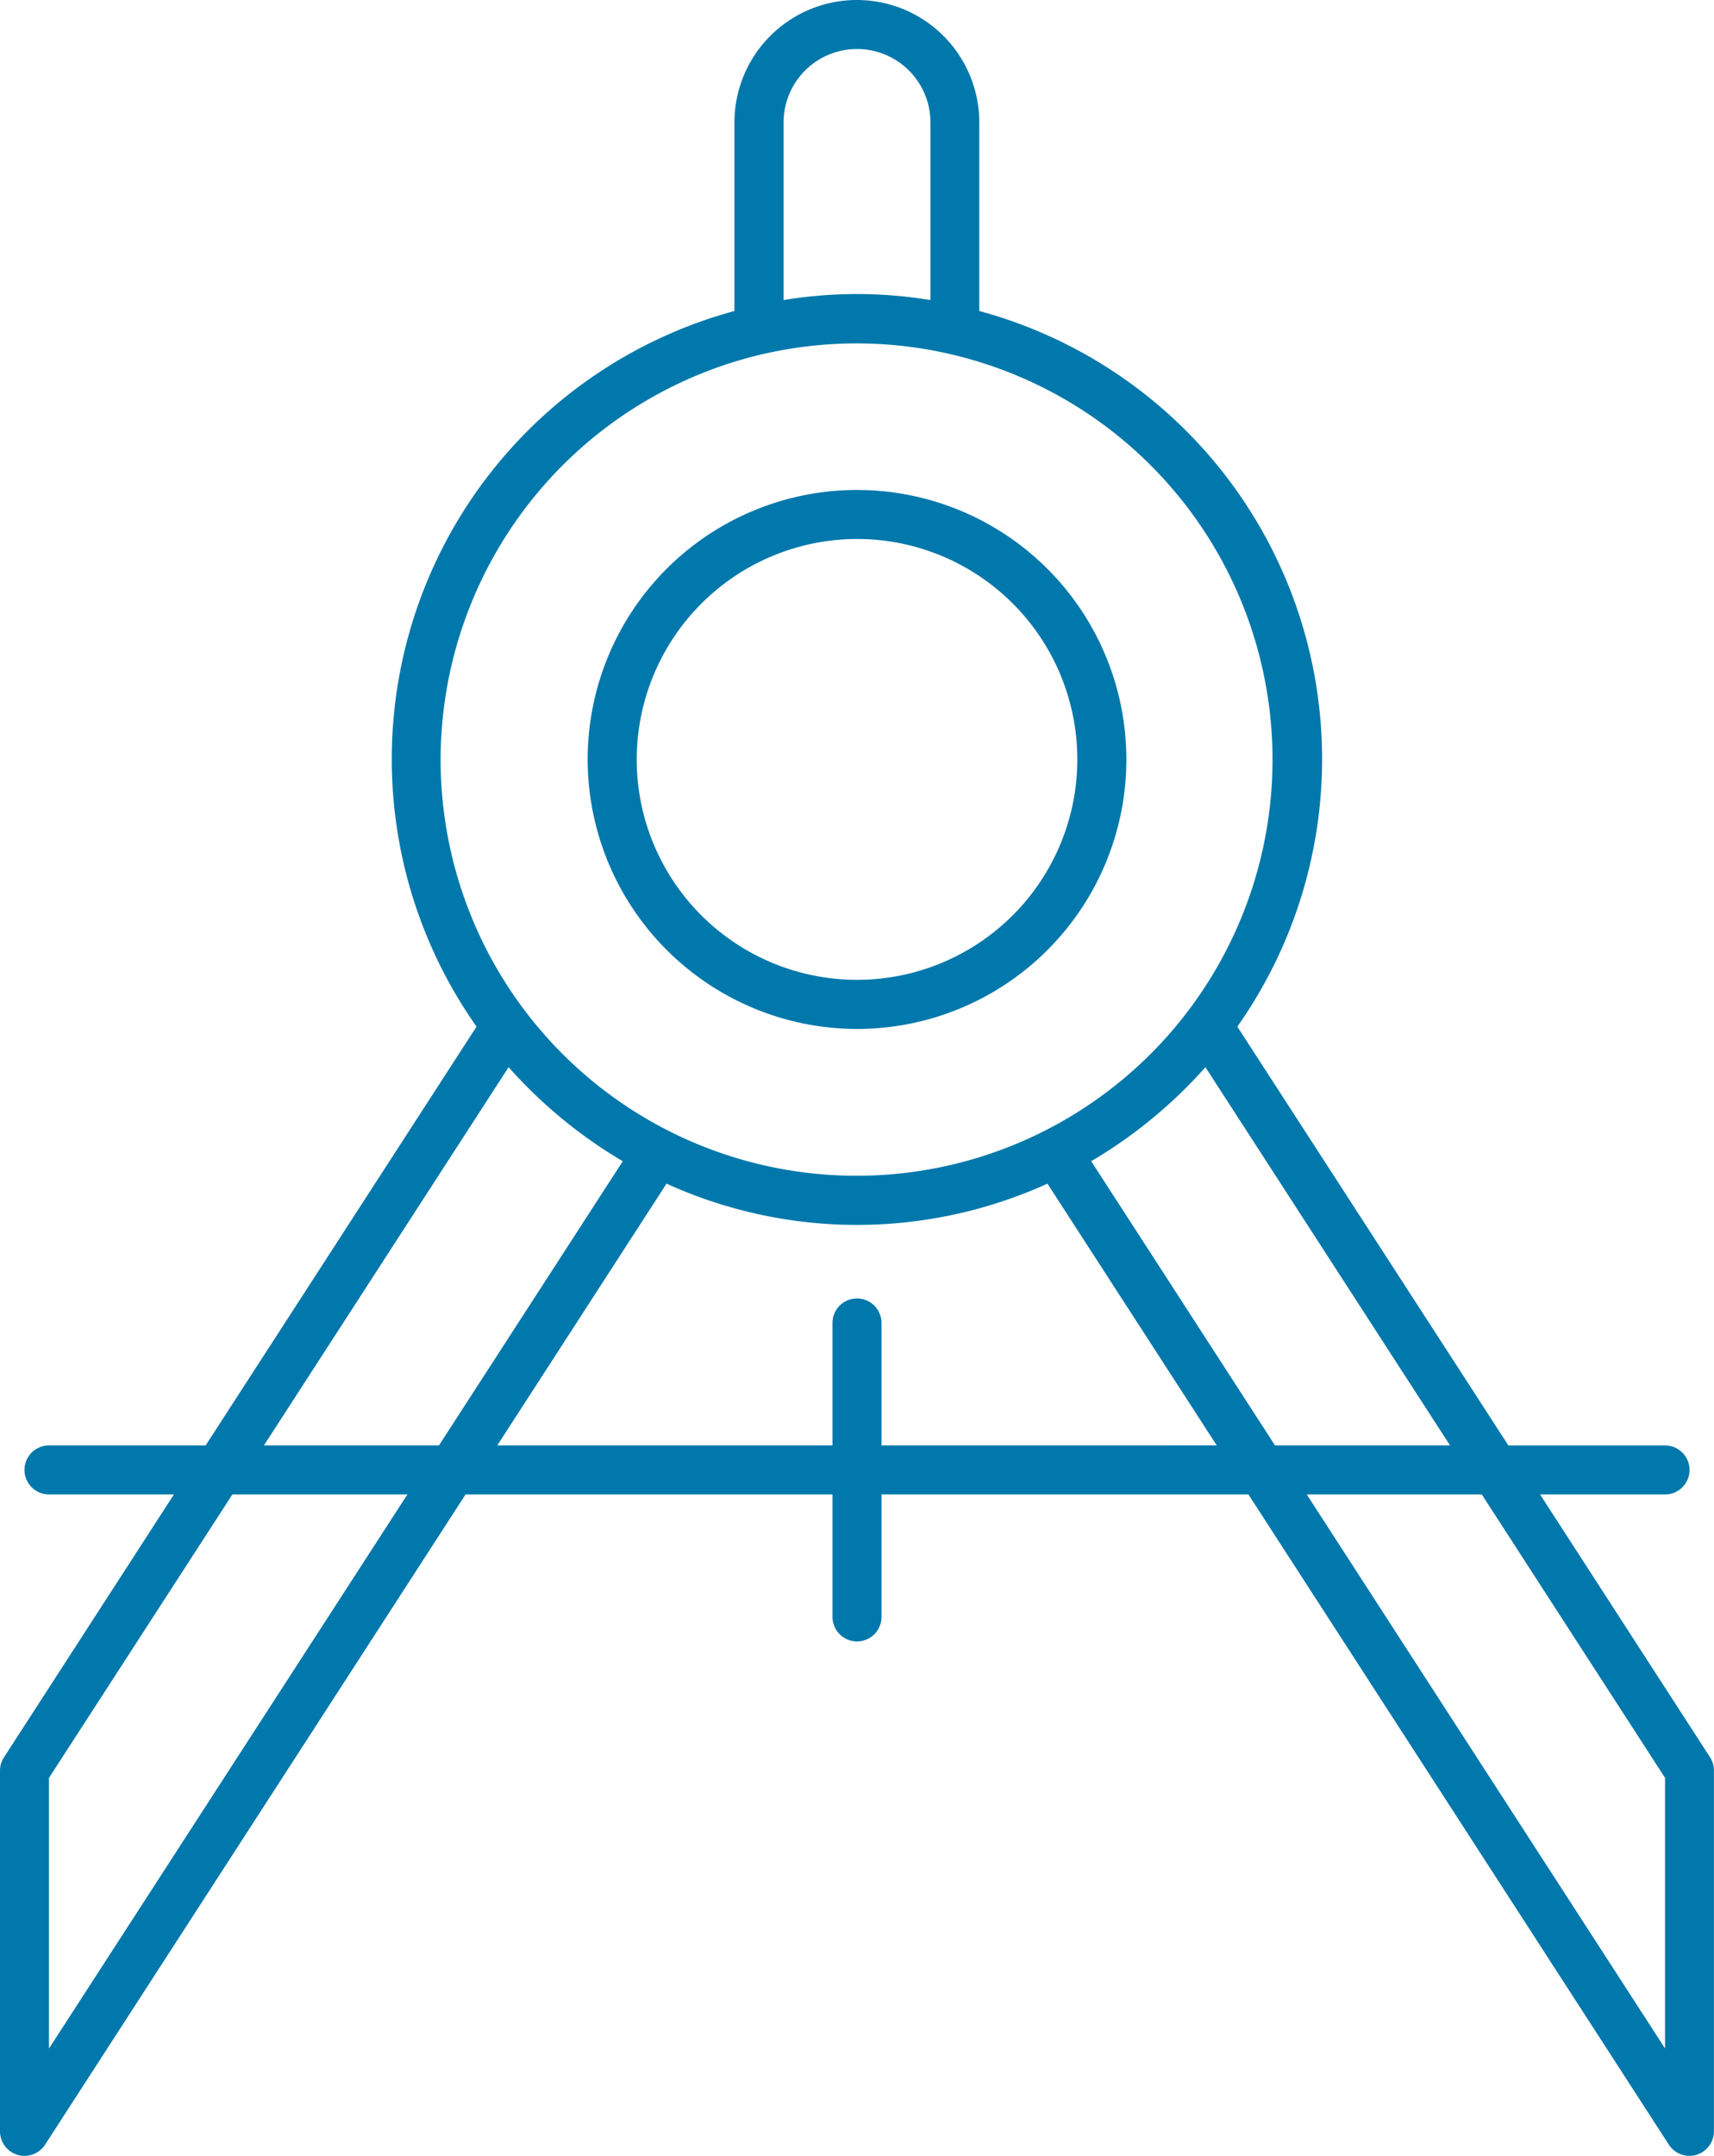
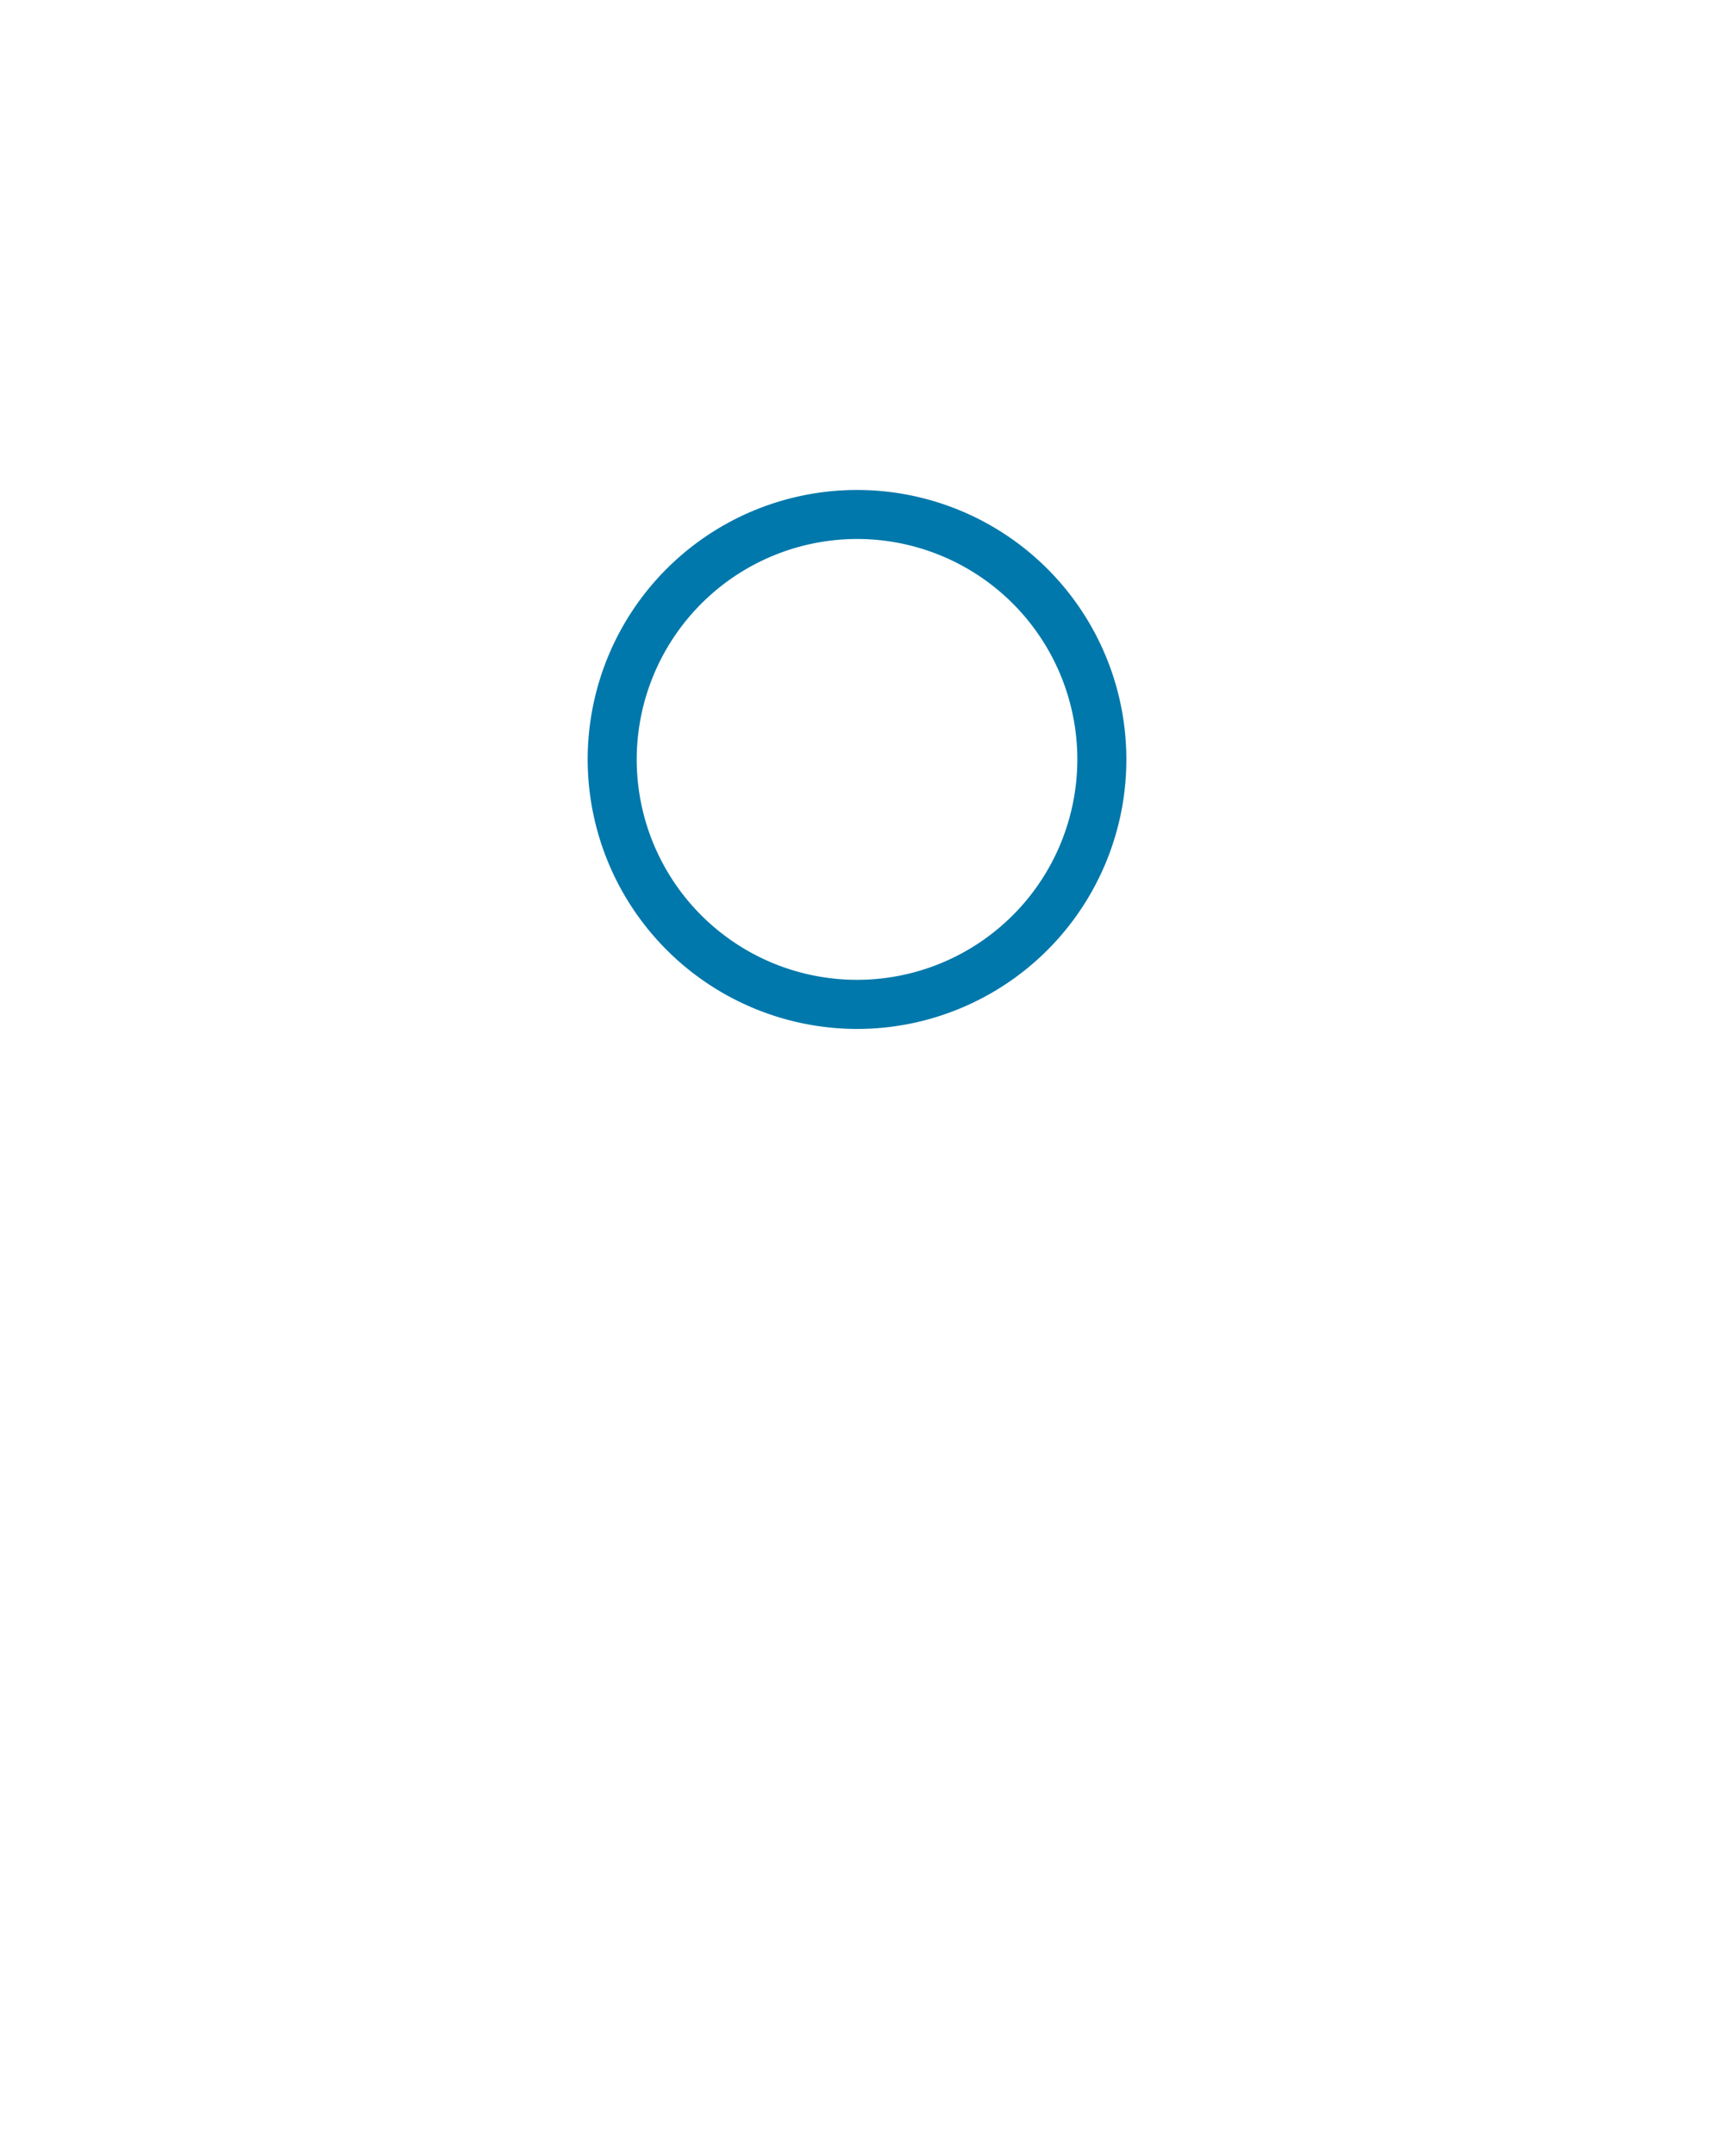
<svg xmlns="http://www.w3.org/2000/svg" width="56.795" height="71.4" viewBox="0 0 56.795 71.4">
  <g id="noun_Drafting_1181349" transform="translate(-15 -6)">
    <path id="Pfad_266" data-name="Pfad 266" d="M47.925,43.85A8.925,8.925,0,1,0,39,34.925,8.936,8.936,0,0,0,47.925,43.85Zm0-16.227a7.3,7.3,0,1,1-7.3,7.3A7.311,7.311,0,0,1,47.925,27.623Z" transform="translate(-4.527 -3.773)" fill="#0078ab" />
-     <path id="Pfad_267" data-name="Pfad 267" d="M71.665,64.2l-5.633-8.706h4.141a.811.811,0,0,0,0-1.623H64.982L56,40a15.375,15.375,0,0,0-8.55-23.7V10.057a4.057,4.057,0,0,0-8.114,0V16.3A15.375,15.375,0,0,0,30.791,40L21.814,53.87H16.623a.811.811,0,0,0,0,1.623h4.141L15.131,64.2A.811.811,0,0,0,15,64.64V76.589a.812.812,0,0,0,1.492.441L30.427,55.493H42.586V59.55a.811.811,0,0,0,1.623,0V55.493H56.368L70.3,77.029a.812.812,0,0,0,1.492-.441V64.64A.811.811,0,0,0,71.665,64.2ZM54.943,41.343,63.049,53.87h-5.8l-6.091-9.413A15.752,15.752,0,0,0,54.943,41.343ZM40.964,15.938V10.057a2.434,2.434,0,0,1,4.868,0v5.881A14.938,14.938,0,0,0,40.964,15.938Zm-.618,1.774A13.783,13.783,0,1,1,29.6,31.152,13.805,13.805,0,0,1,40.345,17.711ZM31.853,41.343a15.792,15.792,0,0,0,3.783,3.115L29.545,53.87h-5.8Zm-15.23,32.5V64.88L22.7,55.493h5.8ZM44.209,53.87V49.814a.811.811,0,0,0-1.623,0V53.87H31.477L37.086,45.2a15.255,15.255,0,0,0,12.622,0l5.61,8.669ZM70.173,73.841,58.3,55.493h5.8l6.073,9.387Z" fill="#0078ab" />
  </g>
</svg>